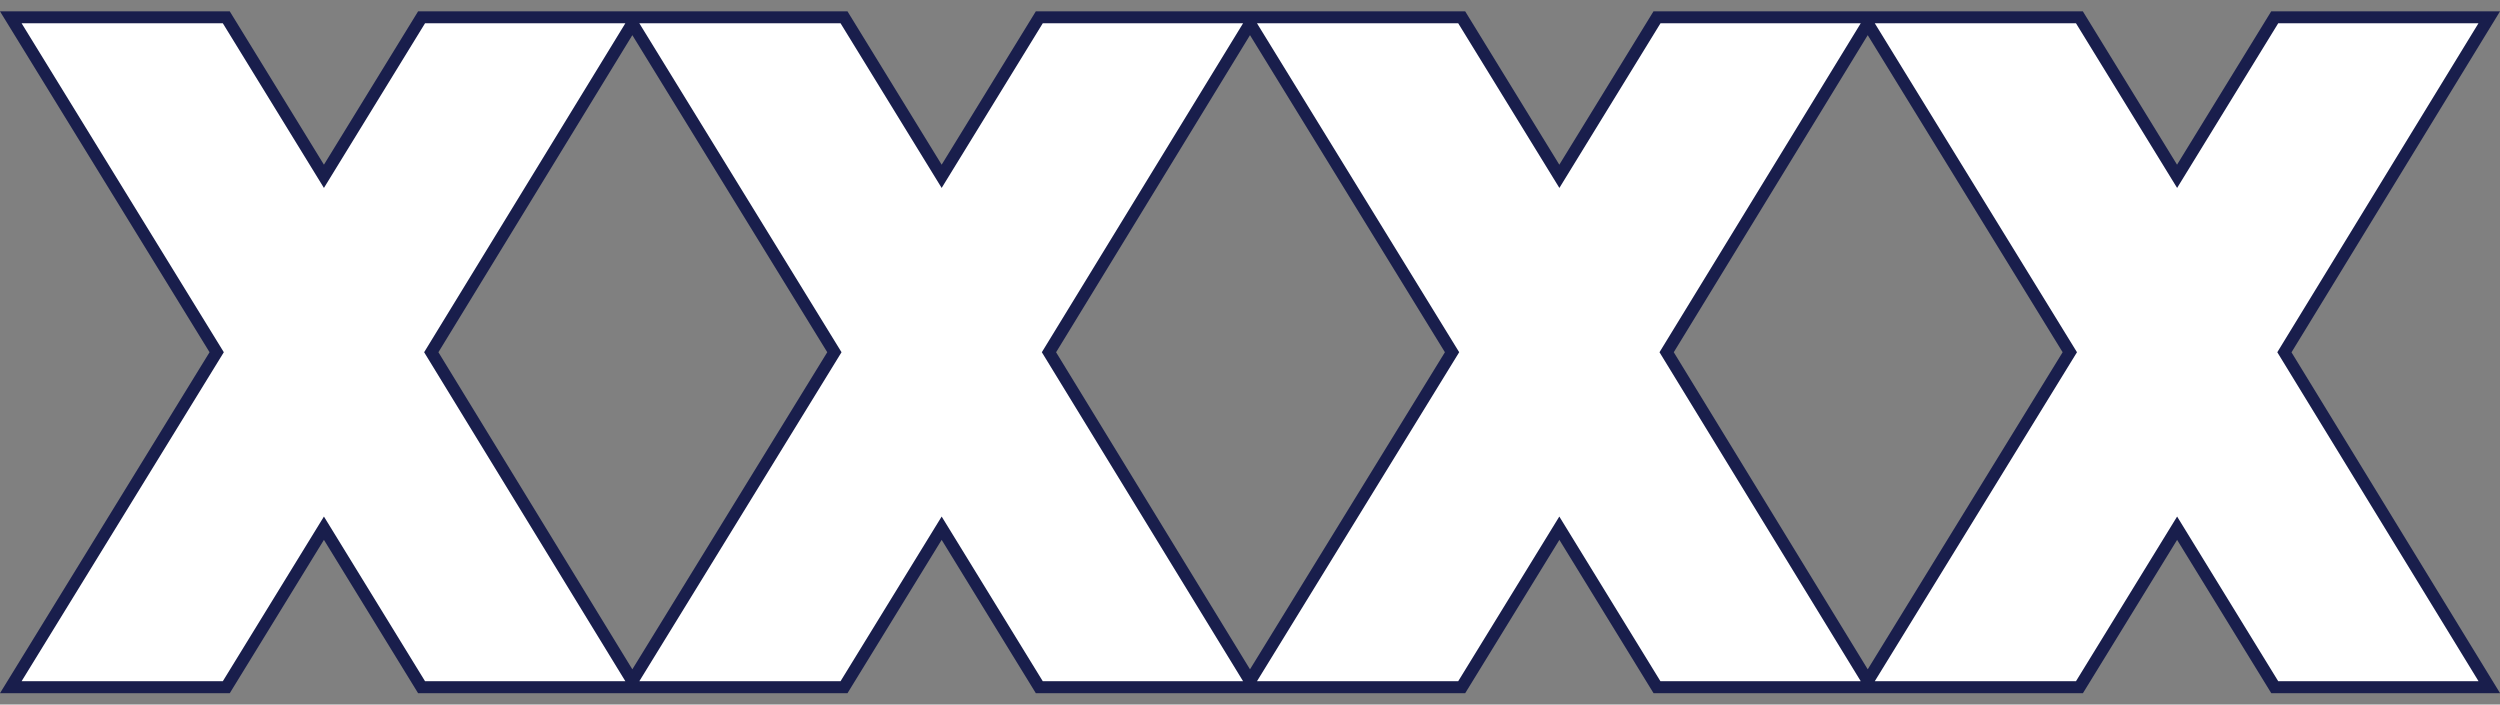
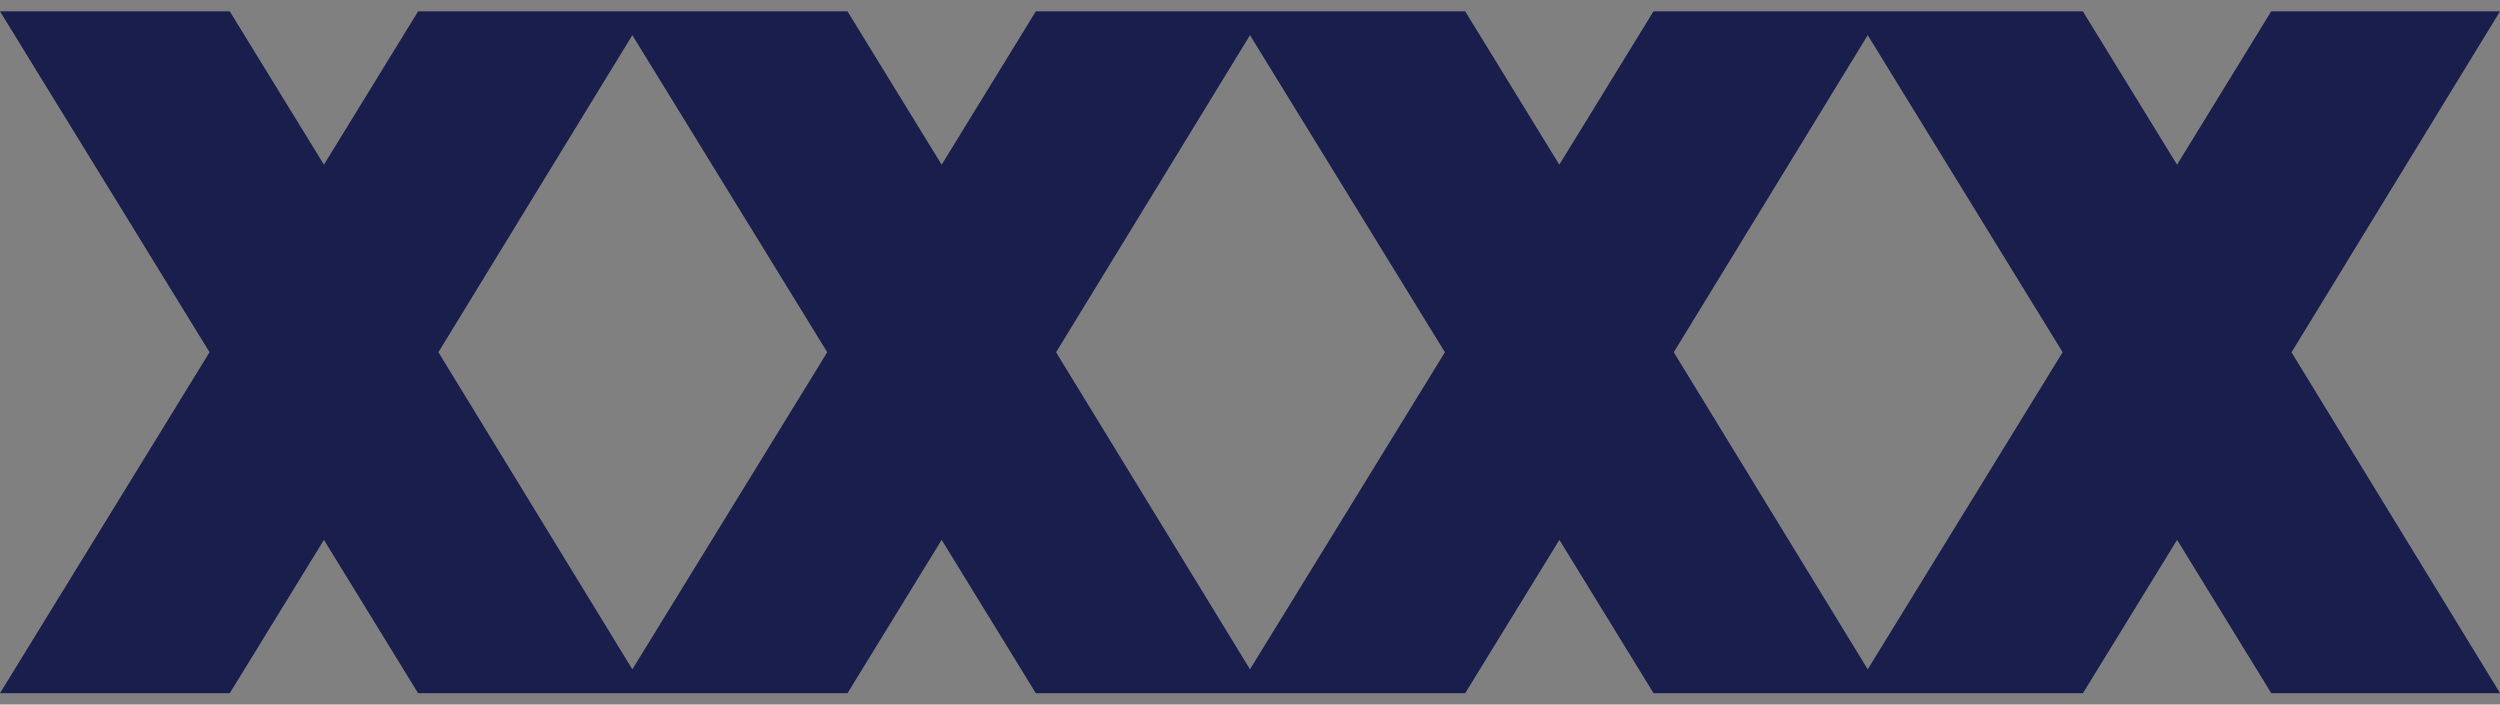
<svg xmlns="http://www.w3.org/2000/svg" width="110" height="31" viewBox="0 0 110 31" fill="none">
  <rect x="0" y="0" width="110" height="31" fill="#808080" stroke="none" />
  <g clip-path="url(#clip0_288_13009)">
    <path d="M110 0.5H99.933L95.79 7.246L91.646 0.5H72.753L68.61 7.246L64.469 0.5H45.576L41.433 7.246L37.29 0.5H18.396L14.253 7.246L10.11 0.5H0L9.22 15.498L0 30.5H10.11L14.253 23.754L18.396 30.5H37.29L41.433 23.754L45.576 30.5H64.469L68.613 23.754L72.756 30.5H91.649L95.793 23.754L99.936 30.5H110.003L100.826 15.502L110 0.5ZM73.646 15.498L82.18 1.547L90.756 15.498L82.18 29.45L73.646 15.498ZM19.29 15.498L27.823 1.547L36.399 15.498L27.823 29.45L19.29 15.498ZM46.469 15.498L55 1.547L63.576 15.498L55 29.45L46.467 15.498H46.469Z" fill="#191E4C" />
-     <path d="M18.662 15.498L27.515 29.972H18.701L14.253 22.728L9.805 29.972H0.951L9.848 15.498L0.951 1.025H9.805L14.253 8.269L18.701 1.025H27.515L18.662 15.498ZM54.695 1.025H45.881L41.433 8.269L36.985 1.025H28.131L37.027 15.498L28.131 29.972H36.985L41.433 22.728L45.881 29.972H54.695L45.841 15.498L54.695 1.025ZM81.875 1.025H73.061L68.613 8.269L64.162 1.025H55.308L64.204 15.498L55.308 29.972H64.162L68.61 22.728L73.058 29.972H81.872L73.018 15.498L81.872 1.025H81.875ZM109.055 1.025H100.241L95.793 8.269L91.344 1.025H82.491L91.387 15.498L82.491 29.972H91.344L95.793 22.728L100.241 29.972H109.055L100.201 15.498L109.052 1.025H109.055Z" fill="white" />
  </g>
  <defs>
    <clipPath id="clip0_288_13009">
      <rect width="110" height="30" fill="white" transform="translate(0 0.5)" />
    </clipPath>
  </defs>
</svg>